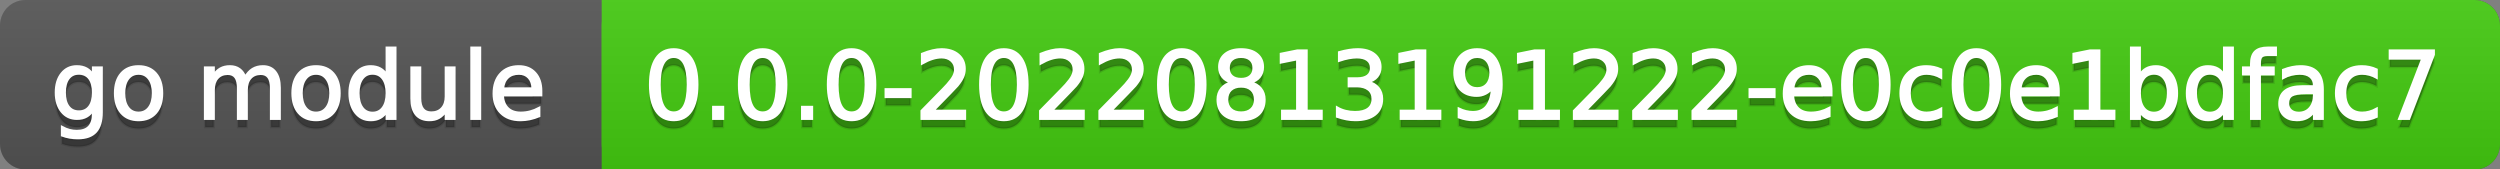
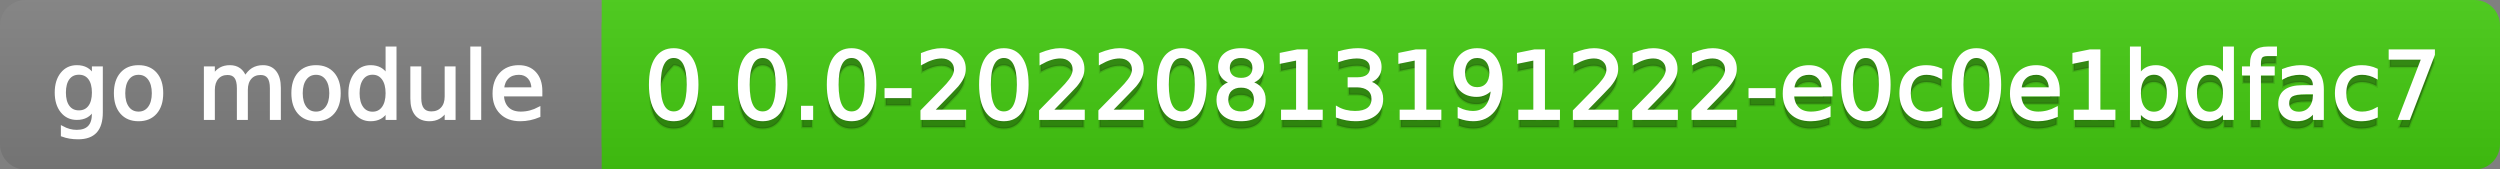
<svg xmlns="http://www.w3.org/2000/svg" width="295" height="20">
  <rect width="100%" height="100%" fill="#808080" stroke="none" />
  <defs>
    <linearGradient id="a" x1="0" y1="0" x2="0" y2="1" gradientUnits="userSpaceOnUse" gradientTransform="matrix(295 0 0 20 -0 0)">
      <stop offset="0" stop-color="#bbbbbb" stop-opacity="0.1" />
      <stop offset="1" stop-color="#000000" stop-opacity="0.1" />
    </linearGradient>
  </defs>
-   <path fill="#555555" stroke="none" d="M 3 0 L 292 0 C 293.657 0 295 1.343 295 3 L 295 17 C 295 18.657 293.657 20 292 20 L 3 20 C 1.343 20 0 18.657 0 17 L 0 3 C -0 1.343 1.343 0 3 0 Z" />
  <path fill="#44cc11" stroke="none" d="M 74 0 L 292 0 C 293.657 0 295 1.343 295 3 L 295 17 C 295 18.657 293.657 20 292 20 L 74 20 C 72.343 20 71 18.657 71 17 L 71 3 C 71 1.343 72.343 0 74 0 Z" />
  <path fill="#44cc11" stroke="none" d="M 71 0 L 84 0 L 84 20 L 71 20 Z" />
  <path fill="url(#a)" stroke="none" d="M 3 0 L 292 0 C 293.657 0 295 1.343 295 3 L 295 17 C 295 18.657 293.657 20 292 20 L 3 20 C 1.343 20 0 18.657 0 17 L 0 3 C -0 1.343 1.343 0 3 0 Z" />
  <g>
    <g id="tBack">
-       <path fill="#010101" fill-opacity="0.3" stroke="#010101" stroke-opacity="0.098" stroke-width="0.3" d="M 10.995 11.922 Q 10.995 10.848 10.552 10.257 Q 10.109 9.667 9.309 9.667 Q 8.514 9.667 8.071 10.257 Q 7.627 10.848 7.627 11.922 Q 7.627 12.991 8.071 13.582 Q 8.514 14.173 9.309 14.173 Q 10.109 14.173 10.552 13.582 Q 10.995 12.991 10.995 11.922 Z M 11.983 14.253 Q 11.983 15.79 11.301 16.539 Q 10.619 17.288 9.212 17.288 Q 8.691 17.288 8.229 17.21 Q 7.767 17.132 7.332 16.971 L 7.332 16.01 Q 7.767 16.246 8.191 16.359 Q 8.616 16.472 9.056 16.472 Q 10.028 16.472 10.512 15.964 Q 10.995 15.457 10.995 14.431 L 10.995 13.942 Q 10.689 14.474 10.211 14.737 Q 9.733 15 9.067 15 Q 7.96 15 7.284 14.157 Q 6.607 13.313 6.607 11.922 Q 6.607 10.526 7.284 9.683 Q 7.96 8.839 9.067 8.839 Q 9.733 8.839 10.211 9.103 Q 10.689 9.366 10.995 9.897 L 10.995 8.984 L 11.983 8.984 L 11.983 14.253 Z M 16.35 9.677 Q 15.555 9.677 15.093 10.298 Q 14.631 10.918 14.631 11.998 Q 14.631 13.077 15.091 13.698 Q 15.55 14.318 16.35 14.318 Q 17.14 14.318 17.602 13.695 Q 18.063 13.072 18.063 11.998 Q 18.063 10.929 17.602 10.303 Q 17.14 9.677 16.35 9.677 Z M 16.35 8.839 Q 17.639 8.839 18.375 9.677 Q 19.111 10.515 19.111 11.998 Q 19.111 13.475 18.375 14.315 Q 17.639 15.156 16.35 15.156 Q 15.056 15.156 14.323 14.315 Q 13.589 13.475 13.589 11.998 Q 13.589 10.515 14.323 9.677 Q 15.056 8.839 16.35 8.839 Z M 28.929 10.139 Q 29.3 9.473 29.815 9.156 Q 30.331 8.839 31.029 8.839 Q 31.969 8.839 32.479 9.497 Q 32.99 10.155 32.99 11.369 L 32.99 15 L 31.996 15 L 31.996 11.401 Q 31.996 10.537 31.69 10.118 Q 31.384 9.699 30.755 9.699 Q 29.987 9.699 29.542 10.209 Q 29.096 10.719 29.096 11.6 L 29.096 15 L 28.102 15 L 28.102 11.401 Q 28.102 10.531 27.796 10.115 Q 27.49 9.699 26.851 9.699 Q 26.093 9.699 25.647 10.212 Q 25.202 10.725 25.202 11.6 L 25.202 15 L 24.208 15 L 24.208 8.984 L 25.202 8.984 L 25.202 9.919 Q 25.54 9.366 26.013 9.103 Q 26.485 8.839 27.135 8.839 Q 27.791 8.839 28.25 9.172 Q 28.709 9.505 28.929 10.139 Z M 37.292 9.677 Q 36.497 9.677 36.035 10.298 Q 35.573 10.918 35.573 11.998 Q 35.573 13.077 36.032 13.698 Q 36.492 14.318 37.292 14.318 Q 38.082 14.318 38.543 13.695 Q 39.005 13.072 39.005 11.998 Q 39.005 10.929 38.543 10.303 Q 38.082 9.677 37.292 9.677 Z M 37.292 8.839 Q 38.581 8.839 39.317 9.677 Q 40.053 10.515 40.053 11.998 Q 40.053 13.475 39.317 14.315 Q 38.581 15.156 37.292 15.156 Q 35.998 15.156 35.264 14.315 Q 34.531 13.475 34.531 11.998 Q 34.531 10.515 35.264 9.677 Q 35.998 8.839 37.292 8.839 Z M 45.649 9.897 L 45.649 6.643 L 46.638 6.643 L 46.638 15 L 45.649 15 L 45.649 14.098 Q 45.338 14.635 44.863 14.895 Q 44.387 15.156 43.721 15.156 Q 42.631 15.156 41.946 14.286 Q 41.261 13.416 41.261 11.998 Q 41.261 10.58 41.946 9.709 Q 42.631 8.839 43.721 8.839 Q 44.387 8.839 44.863 9.1 Q 45.338 9.36 45.649 9.897 Z M 42.282 11.998 Q 42.282 13.088 42.73 13.708 Q 43.179 14.329 43.963 14.329 Q 44.747 14.329 45.198 13.708 Q 45.649 13.088 45.649 11.998 Q 45.649 10.907 45.198 10.287 Q 44.747 9.667 43.963 9.667 Q 43.179 9.667 42.73 10.287 Q 42.282 10.907 42.282 11.998 Z M 48.571 12.626 L 48.571 8.984 L 49.56 8.984 L 49.56 12.588 Q 49.56 13.442 49.893 13.869 Q 50.226 14.296 50.892 14.296 Q 51.692 14.296 52.156 13.786 Q 52.621 13.276 52.621 12.395 L 52.621 8.984 L 53.609 8.984 L 53.609 15 L 52.621 15 L 52.621 14.076 Q 52.261 14.624 51.786 14.89 Q 51.311 15.156 50.682 15.156 Q 49.646 15.156 49.108 14.511 Q 48.571 13.867 48.571 12.626 Z M 51.058 8.839 L 51.058 8.839 Z M 55.645 6.643 L 56.633 6.643 L 56.633 15 L 55.645 15 L 55.645 6.643 Z M 63.847 11.745 L 63.847 12.229 L 59.303 12.229 Q 59.367 13.249 59.918 13.783 Q 60.468 14.318 61.451 14.318 Q 62.021 14.318 62.555 14.178 Q 63.089 14.039 63.616 13.759 L 63.616 14.694 Q 63.084 14.919 62.525 15.038 Q 61.967 15.156 61.392 15.156 Q 59.953 15.156 59.112 14.318 Q 58.271 13.48 58.271 12.051 Q 58.271 10.574 59.069 9.707 Q 59.867 8.839 61.22 8.839 Q 62.434 8.839 63.14 9.621 Q 63.847 10.402 63.847 11.745 Z M 62.858 11.455 Q 62.848 10.644 62.405 10.161 Q 61.961 9.677 61.231 9.677 Q 60.404 9.677 59.907 10.145 Q 59.41 10.612 59.335 11.46 L 62.858 11.455 Z" />
-     </g>
+       </g>
    <g id="tText">
      <path fill="#ffffff" stroke="#ffffff" stroke-width="0.3" d="M 10.995 10.922 Q 10.995 9.848 10.552 9.257 Q 10.109 8.667 9.309 8.667 Q 8.514 8.667 8.071 9.257 Q 7.627 9.848 7.627 10.922 Q 7.627 11.991 8.071 12.582 Q 8.514 13.173 9.309 13.173 Q 10.109 13.173 10.552 12.582 Q 10.995 11.991 10.995 10.922 Z M 11.983 13.253 Q 11.983 14.79 11.301 15.539 Q 10.619 16.288 9.212 16.288 Q 8.691 16.288 8.229 16.21 Q 7.767 16.132 7.332 15.971 L 7.332 15.01 Q 7.767 15.246 8.191 15.359 Q 8.616 15.472 9.056 15.472 Q 10.028 15.472 10.512 14.964 Q 10.995 14.457 10.995 13.431 L 10.995 12.942 Q 10.689 13.474 10.211 13.737 Q 9.733 14 9.067 14 Q 7.96 14 7.284 13.157 Q 6.607 12.313 6.607 10.922 Q 6.607 9.526 7.284 8.683 Q 7.96 7.839 9.067 7.839 Q 9.733 7.839 10.211 8.103 Q 10.689 8.366 10.995 8.897 L 10.995 7.984 L 11.983 7.984 L 11.983 13.253 Z M 16.35 8.677 Q 15.555 8.677 15.093 9.298 Q 14.631 9.918 14.631 10.998 Q 14.631 12.077 15.091 12.698 Q 15.55 13.318 16.35 13.318 Q 17.14 13.318 17.602 12.695 Q 18.063 12.072 18.063 10.998 Q 18.063 9.929 17.602 9.303 Q 17.14 8.677 16.35 8.677 Z M 16.35 7.839 Q 17.639 7.839 18.375 8.677 Q 19.111 9.515 19.111 10.998 Q 19.111 12.475 18.375 13.315 Q 17.639 14.156 16.35 14.156 Q 15.056 14.156 14.323 13.315 Q 13.589 12.475 13.589 10.998 Q 13.589 9.515 14.323 8.677 Q 15.056 7.839 16.35 7.839 Z M 28.929 9.139 Q 29.3 8.473 29.815 8.156 Q 30.331 7.839 31.029 7.839 Q 31.969 7.839 32.479 8.497 Q 32.99 9.155 32.99 10.369 L 32.99 14 L 31.996 14 L 31.996 10.401 Q 31.996 9.537 31.69 9.118 Q 31.384 8.699 30.755 8.699 Q 29.987 8.699 29.542 9.209 Q 29.096 9.719 29.096 10.6 L 29.096 14 L 28.102 14 L 28.102 10.401 Q 28.102 9.531 27.796 9.115 Q 27.49 8.699 26.851 8.699 Q 26.093 8.699 25.647 9.212 Q 25.202 9.725 25.202 10.6 L 25.202 14 L 24.208 14 L 24.208 7.984 L 25.202 7.984 L 25.202 8.919 Q 25.54 8.366 26.013 8.103 Q 26.485 7.839 27.135 7.839 Q 27.791 7.839 28.25 8.172 Q 28.709 8.505 28.929 9.139 Z M 37.292 8.677 Q 36.497 8.677 36.035 9.298 Q 35.573 9.918 35.573 10.998 Q 35.573 12.077 36.032 12.698 Q 36.492 13.318 37.292 13.318 Q 38.082 13.318 38.543 12.695 Q 39.005 12.072 39.005 10.998 Q 39.005 9.929 38.543 9.303 Q 38.082 8.677 37.292 8.677 Z M 37.292 7.839 Q 38.581 7.839 39.317 8.677 Q 40.053 9.515 40.053 10.998 Q 40.053 12.475 39.317 13.315 Q 38.581 14.156 37.292 14.156 Q 35.998 14.156 35.264 13.315 Q 34.531 12.475 34.531 10.998 Q 34.531 9.515 35.264 8.677 Q 35.998 7.839 37.292 7.839 Z M 45.649 8.897 L 45.649 5.643 L 46.638 5.643 L 46.638 14 L 45.649 14 L 45.649 13.098 Q 45.338 13.635 44.863 13.895 Q 44.387 14.156 43.721 14.156 Q 42.631 14.156 41.946 13.286 Q 41.261 12.416 41.261 10.998 Q 41.261 9.58 41.946 8.709 Q 42.631 7.839 43.721 7.839 Q 44.387 7.839 44.863 8.1 Q 45.338 8.36 45.649 8.897 Z M 42.282 10.998 Q 42.282 12.088 42.73 12.708 Q 43.179 13.329 43.963 13.329 Q 44.747 13.329 45.198 12.708 Q 45.649 12.088 45.649 10.998 Q 45.649 9.907 45.198 9.287 Q 44.747 8.667 43.963 8.667 Q 43.179 8.667 42.73 9.287 Q 42.282 9.907 42.282 10.998 Z M 48.571 11.626 L 48.571 7.984 L 49.56 7.984 L 49.56 11.588 Q 49.56 12.442 49.893 12.869 Q 50.226 13.296 50.892 13.296 Q 51.692 13.296 52.156 12.786 Q 52.621 12.276 52.621 11.395 L 52.621 7.984 L 53.609 7.984 L 53.609 14 L 52.621 14 L 52.621 13.076 Q 52.261 13.624 51.786 13.89 Q 51.311 14.156 50.682 14.156 Q 49.646 14.156 49.108 13.511 Q 48.571 12.867 48.571 11.626 Z M 51.058 7.839 L 51.058 7.839 Z M 55.645 5.643 L 56.633 5.643 L 56.633 14 L 55.645 14 L 55.645 5.643 Z M 63.847 10.745 L 63.847 11.229 L 59.303 11.229 Q 59.367 12.249 59.918 12.783 Q 60.468 13.318 61.451 13.318 Q 62.021 13.318 62.555 13.178 Q 63.089 13.039 63.616 12.759 L 63.616 13.694 Q 63.084 13.919 62.525 14.038 Q 61.967 14.156 61.392 14.156 Q 59.953 14.156 59.112 13.318 Q 58.271 12.48 58.271 11.051 Q 58.271 9.574 59.069 8.707 Q 59.867 7.839 61.22 7.839 Q 62.434 7.839 63.14 8.621 Q 63.847 9.402 63.847 10.745 Z M 62.858 10.455 Q 62.848 9.644 62.405 9.161 Q 61.961 8.677 61.231 8.677 Q 60.404 8.677 59.907 9.145 Q 59.41 9.612 59.335 10.46 L 62.858 10.455 Z" />
    </g>
  </g>
  <g>
    <g id="vBack">
-       <path fill="#010101" fill-opacity="0.3" stroke="#010101" stroke-opacity="0.098" stroke-width="0.3" d="M 79.497 7.695 Q 78.659 7.695 78.237 8.52 Q 77.815 9.344 77.815 10.999 Q 77.815 12.647 78.237 13.472 Q 78.659 14.296 79.497 14.296 Q 80.34 14.296 80.761 13.472 Q 81.183 12.647 81.183 10.999 Q 81.183 9.344 80.761 8.52 Q 80.34 7.695 79.497 7.695 Z M 79.497 6.836 Q 80.845 6.836 81.556 7.902 Q 82.268 8.968 82.268 10.999 Q 82.268 13.023 81.556 14.09 Q 80.845 15.156 79.497 15.156 Q 78.148 15.156 77.437 14.09 Q 76.725 13.023 76.725 10.999 Q 76.725 8.968 77.437 7.902 Q 78.148 6.836 79.497 6.836 Z M 84.175 13.636 L 85.308 13.636 L 85.308 15 L 84.175 15 L 84.175 13.636 Z M 89.992 7.695 Q 89.154 7.695 88.732 8.52 Q 88.311 9.344 88.311 10.999 Q 88.311 12.647 88.732 13.472 Q 89.154 14.296 89.992 14.296 Q 90.835 14.296 91.257 13.472 Q 91.678 12.647 91.678 10.999 Q 91.678 9.344 91.257 8.52 Q 90.835 7.695 89.992 7.695 Z M 89.992 6.836 Q 91.34 6.836 92.052 7.902 Q 92.763 8.968 92.763 10.999 Q 92.763 13.023 92.052 14.09 Q 91.34 15.156 89.992 15.156 Q 88.644 15.156 87.932 14.09 Q 87.22 13.023 87.22 10.999 Q 87.22 8.968 87.932 7.902 Q 88.644 6.836 89.992 6.836 Z M 94.67 13.636 L 95.803 13.636 L 95.803 15 L 94.67 15 L 94.67 13.636 Z M 100.487 7.695 Q 99.649 7.695 99.227 8.52 Q 98.806 9.344 98.806 10.999 Q 98.806 12.647 99.227 13.472 Q 99.649 14.296 100.487 14.296 Q 101.33 14.296 101.752 13.472 Q 102.173 12.647 102.173 10.999 Q 102.173 9.344 101.752 8.52 Q 101.33 7.695 100.487 7.695 Z M 100.487 6.836 Q 101.835 6.836 102.547 7.902 Q 103.258 8.968 103.258 10.999 Q 103.258 13.023 102.547 14.09 Q 101.835 15.156 100.487 15.156 Q 99.139 15.156 98.427 14.09 Q 97.715 13.023 97.715 10.999 Q 97.715 8.968 98.427 7.902 Q 99.139 6.836 100.487 6.836 Z M 104.526 11.546 L 107.421 11.546 L 107.421 12.427 L 104.526 12.427 L 104.526 11.546 Z M 110.069 14.087 L 113.855 14.087 L 113.855 15 L 108.764 15 L 108.764 14.087 Q 109.381 13.448 110.448 12.371 Q 111.514 11.294 111.788 10.982 Q 112.309 10.397 112.515 9.991 Q 112.722 9.586 112.722 9.194 Q 112.722 8.555 112.274 8.152 Q 111.825 7.749 111.105 7.749 Q 110.595 7.749 110.029 7.926 Q 109.462 8.104 108.817 8.463 L 108.817 7.368 Q 109.473 7.104 110.042 6.97 Q 110.611 6.836 111.084 6.836 Q 112.33 6.836 113.071 7.459 Q 113.812 8.082 113.812 9.124 Q 113.812 9.618 113.627 10.061 Q 113.442 10.504 112.953 11.106 Q 112.819 11.262 112.099 12.006 Q 111.379 12.75 110.069 14.087 Z M 118.453 7.695 Q 117.615 7.695 117.194 8.52 Q 116.772 9.344 116.772 10.999 Q 116.772 12.647 117.194 13.472 Q 117.615 14.296 118.453 14.296 Q 119.296 14.296 119.718 13.472 Q 120.14 12.647 120.14 10.999 Q 120.14 9.344 119.718 8.52 Q 119.296 7.695 118.453 7.695 Z M 118.453 6.836 Q 119.801 6.836 120.513 7.902 Q 121.225 8.968 121.225 10.999 Q 121.225 13.023 120.513 14.09 Q 119.801 15.156 118.453 15.156 Q 117.105 15.156 116.393 14.09 Q 115.682 13.023 115.682 10.999 Q 115.682 8.968 116.393 7.902 Q 117.105 6.836 118.453 6.836 Z M 124.066 14.087 L 127.853 14.087 L 127.853 15 L 122.761 15 L 122.761 14.087 Q 123.378 13.448 124.445 12.371 Q 125.511 11.294 125.785 10.982 Q 126.306 10.397 126.512 9.991 Q 126.719 9.586 126.719 9.194 Q 126.719 8.555 126.271 8.152 Q 125.822 7.749 125.103 7.749 Q 124.592 7.749 124.026 7.926 Q 123.459 8.104 122.814 8.463 L 122.814 7.368 Q 123.47 7.104 124.039 6.97 Q 124.608 6.836 125.081 6.836 Q 126.327 6.836 127.068 7.459 Q 127.81 8.082 127.81 9.124 Q 127.81 9.618 127.624 10.061 Q 127.439 10.504 126.95 11.106 Q 126.816 11.262 126.096 12.006 Q 125.376 12.75 124.066 14.087 Z M 131.064 14.087 L 134.851 14.087 L 134.851 15 L 129.759 15 L 129.759 14.087 Q 130.377 13.448 131.443 12.371 Q 132.509 11.294 132.783 10.982 Q 133.304 10.397 133.511 9.991 Q 133.718 9.586 133.718 9.194 Q 133.718 8.555 133.269 8.152 Q 132.821 7.749 132.101 7.749 Q 131.591 7.749 131.024 7.926 Q 130.458 8.104 129.813 8.463 L 129.813 7.368 Q 130.468 7.104 131.038 6.97 Q 131.607 6.836 132.08 6.836 Q 133.326 6.836 134.067 7.459 Q 134.808 8.082 134.808 9.124 Q 134.808 9.618 134.623 10.061 Q 134.438 10.504 133.949 11.106 Q 133.814 11.262 133.095 12.006 Q 132.375 12.75 131.064 14.087 Z M 139.449 7.695 Q 138.611 7.695 138.189 8.52 Q 137.768 9.344 137.768 10.999 Q 137.768 12.647 138.189 13.472 Q 138.611 14.296 139.449 14.296 Q 140.292 14.296 140.714 13.472 Q 141.135 12.647 141.135 10.999 Q 141.135 9.344 140.714 8.52 Q 140.292 7.695 139.449 7.695 Z M 139.449 6.836 Q 140.797 6.836 141.509 7.902 Q 142.22 8.968 142.22 10.999 Q 142.22 13.023 141.509 14.09 Q 140.797 15.156 139.449 15.156 Q 138.101 15.156 137.389 14.09 Q 136.677 13.023 136.677 10.999 Q 136.677 8.968 137.389 7.902 Q 138.101 6.836 139.449 6.836 Z M 146.447 11.192 Q 145.674 11.192 145.231 11.605 Q 144.788 12.019 144.788 12.744 Q 144.788 13.469 145.231 13.883 Q 145.674 14.296 146.447 14.296 Q 147.221 14.296 147.667 13.88 Q 148.112 13.464 148.112 12.744 Q 148.112 12.019 147.669 11.605 Q 147.226 11.192 146.447 11.192 Z M 145.362 10.73 Q 144.664 10.558 144.275 10.08 Q 143.885 9.602 143.885 8.915 Q 143.885 7.953 144.57 7.395 Q 145.255 6.836 146.447 6.836 Q 147.645 6.836 148.327 7.395 Q 149.009 7.953 149.009 8.915 Q 149.009 9.602 148.62 10.08 Q 148.23 10.558 147.538 10.73 Q 148.322 10.913 148.76 11.444 Q 149.197 11.976 149.197 12.744 Q 149.197 13.91 148.486 14.533 Q 147.774 15.156 146.447 15.156 Q 145.121 15.156 144.409 14.533 Q 143.697 13.91 143.697 12.744 Q 143.697 11.976 144.138 11.444 Q 144.578 10.913 145.362 10.73 Z M 144.965 9.017 Q 144.965 9.64 145.354 9.989 Q 145.744 10.338 146.447 10.338 Q 147.146 10.338 147.54 9.989 Q 147.935 9.64 147.935 9.017 Q 147.935 8.394 147.54 8.044 Q 147.146 7.695 146.447 7.695 Q 145.744 7.695 145.354 8.044 Q 144.965 8.394 144.965 9.017 Z M 151.313 14.087 L 153.086 14.087 L 153.086 7.969 L 151.158 8.356 L 151.158 7.368 L 153.075 6.981 L 154.16 6.981 L 154.16 14.087 L 155.933 14.087 L 155.933 15 L 151.313 15 L 151.313 14.087 Z M 161.411 10.676 Q 162.19 10.843 162.628 11.369 Q 163.065 11.896 163.065 12.669 Q 163.065 13.856 162.249 14.506 Q 161.433 15.156 159.929 15.156 Q 159.424 15.156 158.889 15.056 Q 158.355 14.957 157.786 14.758 L 157.786 13.711 Q 158.237 13.974 158.774 14.108 Q 159.311 14.243 159.896 14.243 Q 160.917 14.243 161.451 13.84 Q 161.986 13.437 161.986 12.669 Q 161.986 11.96 161.489 11.56 Q 160.992 11.16 160.106 11.16 L 159.171 11.16 L 159.171 10.268 L 160.149 10.268 Q 160.949 10.268 161.374 9.948 Q 161.798 9.629 161.798 9.027 Q 161.798 8.41 161.36 8.079 Q 160.922 7.749 160.106 7.749 Q 159.66 7.749 159.15 7.846 Q 158.64 7.942 158.027 8.146 L 158.027 7.18 Q 158.645 7.008 159.185 6.922 Q 159.725 6.836 160.203 6.836 Q 161.438 6.836 162.158 7.397 Q 162.877 7.958 162.877 8.915 Q 162.877 9.581 162.496 10.04 Q 162.115 10.499 161.411 10.676 Z M 165.311 14.087 L 167.083 14.087 L 167.083 7.969 L 165.155 8.356 L 165.155 7.368 L 167.072 6.981 L 168.157 6.981 L 168.157 14.087 L 169.93 14.087 L 169.93 15 L 165.311 15 L 165.311 14.087 Z M 172.153 14.833 L 172.153 13.845 Q 172.562 14.039 172.98 14.141 Q 173.399 14.243 173.802 14.243 Q 174.876 14.243 175.443 13.52 Q 176.01 12.798 176.09 11.326 Q 175.779 11.788 175.301 12.035 Q 174.823 12.282 174.243 12.282 Q 173.04 12.282 172.339 11.554 Q 171.638 10.827 171.638 9.564 Q 171.638 8.329 172.368 7.583 Q 173.099 6.836 174.313 6.836 Q 175.704 6.836 176.437 7.902 Q 177.17 8.968 177.17 10.999 Q 177.17 12.895 176.27 14.025 Q 175.371 15.156 173.851 15.156 Q 173.442 15.156 173.023 15.075 Q 172.604 14.995 172.153 14.833 Z M 174.313 11.434 Q 175.043 11.434 175.47 10.934 Q 175.897 10.435 175.897 9.564 Q 175.897 8.7 175.47 8.198 Q 175.043 7.695 174.313 7.695 Q 173.582 7.695 173.155 8.198 Q 172.728 8.7 172.728 9.564 Q 172.728 10.435 173.155 10.934 Q 173.582 11.434 174.313 11.434 Z M 179.308 14.087 L 181.08 14.087 L 181.08 7.969 L 179.152 8.356 L 179.152 7.368 L 181.069 6.981 L 182.154 6.981 L 182.154 14.087 L 183.927 14.087 L 183.927 15 L 179.308 15 L 179.308 14.087 Z M 187.053 14.087 L 190.839 14.087 L 190.839 15 L 185.748 15 L 185.748 14.087 Q 186.365 13.448 187.431 12.371 Q 188.498 11.294 188.771 10.982 Q 189.292 10.397 189.499 9.991 Q 189.706 9.586 189.706 9.194 Q 189.706 8.555 189.258 8.152 Q 188.809 7.749 188.089 7.749 Q 187.579 7.749 187.012 7.926 Q 186.446 8.104 185.801 8.463 L 185.801 7.368 Q 186.457 7.104 187.026 6.97 Q 187.595 6.836 188.068 6.836 Q 189.314 6.836 190.055 7.459 Q 190.796 8.082 190.796 9.124 Q 190.796 9.618 190.611 10.061 Q 190.426 10.504 189.937 11.106 Q 189.803 11.262 189.083 12.006 Q 188.363 12.75 187.053 14.087 Z M 194.051 14.087 L 197.838 14.087 L 197.838 15 L 192.746 15 L 192.746 14.087 Q 193.364 13.448 194.43 12.371 Q 195.496 11.294 195.77 10.982 Q 196.291 10.397 196.498 9.991 Q 196.705 9.586 196.705 9.194 Q 196.705 8.555 196.256 8.152 Q 195.808 7.749 195.088 7.749 Q 194.578 7.749 194.011 7.926 Q 193.444 8.104 192.8 8.463 L 192.8 7.368 Q 193.455 7.104 194.024 6.97 Q 194.594 6.836 195.066 6.836 Q 196.312 6.836 197.054 7.459 Q 197.795 8.082 197.795 9.124 Q 197.795 9.618 197.61 10.061 Q 197.424 10.504 196.936 11.106 Q 196.801 11.262 196.082 12.006 Q 195.362 12.75 194.051 14.087 Z M 201.05 14.087 L 204.836 14.087 L 204.836 15 L 199.745 15 L 199.745 14.087 Q 200.362 13.448 201.428 12.371 Q 202.495 11.294 202.769 10.982 Q 203.29 10.397 203.496 9.991 Q 203.703 9.586 203.703 9.194 Q 203.703 8.555 203.255 8.152 Q 202.806 7.749 202.086 7.749 Q 201.576 7.749 201.01 7.926 Q 200.443 8.104 199.798 8.463 L 199.798 7.368 Q 200.454 7.104 201.023 6.97 Q 201.592 6.836 202.065 6.836 Q 203.311 6.836 204.052 7.459 Q 204.793 8.082 204.793 9.124 Q 204.793 9.618 204.608 10.061 Q 204.423 10.504 203.934 11.106 Q 203.8 11.262 203.08 12.006 Q 202.36 12.75 201.05 14.087 Z M 206.475 11.546 L 209.37 11.546 L 209.37 12.427 L 206.475 12.427 L 206.475 11.546 Z M 216.089 11.745 L 216.089 12.229 L 211.545 12.229 Q 211.609 13.249 212.16 13.783 Q 212.71 14.318 213.693 14.318 Q 214.263 14.318 214.797 14.178 Q 215.332 14.039 215.858 13.759 L 215.858 14.694 Q 215.326 14.919 214.768 15.038 Q 214.209 15.156 213.634 15.156 Q 212.195 15.156 211.354 14.318 Q 210.514 13.48 210.514 12.051 Q 210.514 10.574 211.311 9.707 Q 212.109 8.839 213.462 8.839 Q 214.676 8.839 215.383 9.621 Q 216.089 10.402 216.089 11.745 Z M 215.101 11.455 Q 215.09 10.644 214.647 10.161 Q 214.204 9.677 213.473 9.677 Q 212.646 9.677 212.149 10.145 Q 211.652 10.612 211.577 11.46 L 215.101 11.455 Z M 220.171 7.695 Q 219.333 7.695 218.911 8.52 Q 218.49 9.344 218.49 10.999 Q 218.49 12.647 218.911 13.472 Q 219.333 14.296 220.171 14.296 Q 221.014 14.296 221.436 13.472 Q 221.857 12.647 221.857 10.999 Q 221.857 9.344 221.436 8.52 Q 221.014 7.695 220.171 7.695 Z M 220.171 6.836 Q 221.519 6.836 222.231 7.902 Q 222.942 8.968 222.942 10.999 Q 222.942 13.023 222.231 14.09 Q 221.519 15.156 220.171 15.156 Q 218.823 15.156 218.111 14.09 Q 217.399 13.023 217.399 10.999 Q 217.399 8.968 218.111 7.902 Q 218.823 6.836 220.171 6.836 Z M 229.039 9.215 L 229.039 10.139 Q 228.62 9.908 228.198 9.793 Q 227.776 9.677 227.347 9.677 Q 226.385 9.677 225.854 10.287 Q 225.322 10.896 225.322 11.998 Q 225.322 13.099 225.854 13.708 Q 226.385 14.318 227.347 14.318 Q 227.776 14.318 228.198 14.202 Q 228.62 14.087 229.039 13.856 L 229.039 14.769 Q 228.625 14.962 228.182 15.059 Q 227.739 15.156 227.239 15.156 Q 225.88 15.156 225.08 14.302 Q 224.28 13.448 224.28 11.998 Q 224.28 10.526 225.088 9.683 Q 225.896 8.839 227.304 8.839 Q 227.76 8.839 228.195 8.933 Q 228.63 9.027 229.039 9.215 Z M 233.217 7.695 Q 232.379 7.695 231.958 8.52 Q 231.536 9.344 231.536 10.999 Q 231.536 12.647 231.958 13.472 Q 232.379 14.296 233.217 14.296 Q 234.061 14.296 234.482 13.472 Q 234.904 12.647 234.904 10.999 Q 234.904 9.344 234.482 8.52 Q 234.061 7.695 233.217 7.695 Z M 233.217 6.836 Q 234.565 6.836 235.277 7.902 Q 235.989 8.968 235.989 10.999 Q 235.989 13.023 235.277 14.09 Q 234.565 15.156 233.217 15.156 Q 231.869 15.156 231.157 14.09 Q 230.446 13.023 230.446 10.999 Q 230.446 8.968 231.157 7.902 Q 231.869 6.836 233.217 6.836 Z M 242.901 11.745 L 242.901 12.229 L 238.357 12.229 Q 238.422 13.249 238.972 13.783 Q 239.523 14.318 240.506 14.318 Q 241.075 14.318 241.61 14.178 Q 242.144 14.039 242.67 13.759 L 242.67 14.694 Q 242.139 14.919 241.58 15.038 Q 241.021 15.156 240.447 15.156 Q 239.007 15.156 238.167 14.318 Q 237.326 13.48 237.326 12.051 Q 237.326 10.574 238.124 9.707 Q 238.921 8.839 240.275 8.839 Q 241.489 8.839 242.195 9.621 Q 242.901 10.402 242.901 11.745 Z M 241.913 11.455 Q 241.902 10.644 241.459 10.161 Q 241.016 9.677 240.286 9.677 Q 239.458 9.677 238.962 10.145 Q 238.465 10.612 238.39 11.46 L 241.913 11.455 Z M 244.851 14.087 L 246.624 14.087 L 246.624 7.969 L 244.695 8.356 L 244.695 7.368 L 246.613 6.981 L 247.698 6.981 L 247.698 14.087 L 249.47 14.087 L 249.47 15 L 244.851 15 L 244.851 14.087 Z M 255.84 11.998 Q 255.84 10.907 255.392 10.287 Q 254.943 9.667 254.159 9.667 Q 253.375 9.667 252.927 10.287 Q 252.478 10.907 252.478 11.998 Q 252.478 13.088 252.927 13.708 Q 253.375 14.329 254.159 14.329 Q 254.943 14.329 255.392 13.708 Q 255.84 13.088 255.84 11.998 Z M 252.478 9.897 Q 252.79 9.36 253.265 9.1 Q 253.74 8.839 254.401 8.839 Q 255.497 8.839 256.181 9.709 Q 256.866 10.58 256.866 11.998 Q 256.866 13.416 256.181 14.286 Q 255.497 15.156 254.401 15.156 Q 253.74 15.156 253.265 14.895 Q 252.79 14.635 252.478 14.098 L 252.478 15 L 251.484 15 L 251.484 6.643 L 252.478 6.643 L 252.478 9.897 Z M 262.463 9.897 L 262.463 6.643 L 263.451 6.643 L 263.451 15 L 262.463 15 L 262.463 14.098 Q 262.151 14.635 261.676 14.895 Q 261.201 15.156 260.535 15.156 Q 259.444 15.156 258.76 14.286 Q 258.075 13.416 258.075 11.998 Q 258.075 10.58 258.76 9.709 Q 259.444 8.839 260.535 8.839 Q 261.201 8.839 261.676 9.1 Q 262.151 9.36 262.463 9.897 Z M 259.095 11.998 Q 259.095 13.088 259.544 13.708 Q 259.992 14.329 260.776 14.329 Q 261.561 14.329 262.012 13.708 Q 262.463 13.088 262.463 11.998 Q 262.463 10.907 262.012 10.287 Q 261.561 9.667 260.776 9.667 Q 259.992 9.667 259.544 10.287 Q 259.095 10.907 259.095 11.998 Z M 268.532 6.643 L 268.532 7.464 L 267.587 7.464 Q 267.055 7.464 266.848 7.679 Q 266.642 7.894 266.642 8.453 L 266.642 8.984 L 268.269 8.984 L 268.269 9.752 L 266.642 9.752 L 266.642 15 L 265.648 15 L 265.648 9.752 L 264.703 9.752 L 264.703 8.984 L 265.648 8.984 L 265.648 8.565 Q 265.648 7.561 266.115 7.102 Q 266.583 6.643 267.598 6.643 L 268.532 6.643 Z M 272.093 11.976 Q 270.896 11.976 270.434 12.25 Q 269.972 12.524 269.972 13.185 Q 269.972 13.711 270.318 14.02 Q 270.665 14.329 271.261 14.329 Q 272.083 14.329 272.579 13.746 Q 273.076 13.163 273.076 12.196 L 273.076 11.976 L 272.093 11.976 Z M 274.064 11.568 L 274.064 15 L 273.076 15 L 273.076 14.087 Q 272.738 14.635 272.233 14.895 Q 271.728 15.156 270.998 15.156 Q 270.074 15.156 269.529 14.637 Q 268.983 14.119 268.983 13.249 Q 268.983 12.234 269.663 11.718 Q 270.342 11.203 271.69 11.203 L 273.076 11.203 L 273.076 11.106 Q 273.076 10.424 272.628 10.051 Q 272.179 9.677 271.368 9.677 Q 270.853 9.677 270.364 9.801 Q 269.875 9.924 269.424 10.171 L 269.424 9.258 Q 269.966 9.049 270.477 8.944 Q 270.987 8.839 271.47 8.839 Q 272.775 8.839 273.42 9.516 Q 274.064 10.193 274.064 11.568 Z M 280.429 9.215 L 280.429 10.139 Q 280.01 9.908 279.589 9.793 Q 279.167 9.677 278.737 9.677 Q 277.776 9.677 277.244 10.287 Q 276.712 10.896 276.712 11.998 Q 276.712 13.099 277.244 13.708 Q 277.776 14.318 278.737 14.318 Q 279.167 14.318 279.589 14.202 Q 280.01 14.087 280.429 13.856 L 280.429 14.769 Q 280.016 14.962 279.572 15.059 Q 279.129 15.156 278.63 15.156 Q 277.271 15.156 276.471 14.302 Q 275.67 13.448 275.67 11.998 Q 275.67 10.526 276.479 9.683 Q 277.287 8.839 278.694 8.839 Q 279.151 8.839 279.586 8.933 Q 280.021 9.027 280.429 9.215 Z M 282.014 6.981 L 287.17 6.981 L 287.17 7.443 L 284.259 15 L 283.125 15 L 285.865 7.894 L 282.014 7.894 L 282.014 6.981 Z" />
+       <path fill="#010101" fill-opacity="0.3" stroke="#010101" stroke-opacity="0.098" stroke-width="0.3" d="M 79.497 7.695 Q 77.815 9.344 77.815 10.999 Q 77.815 12.647 78.237 13.472 Q 78.659 14.296 79.497 14.296 Q 80.34 14.296 80.761 13.472 Q 81.183 12.647 81.183 10.999 Q 81.183 9.344 80.761 8.52 Q 80.34 7.695 79.497 7.695 Z M 79.497 6.836 Q 80.845 6.836 81.556 7.902 Q 82.268 8.968 82.268 10.999 Q 82.268 13.023 81.556 14.09 Q 80.845 15.156 79.497 15.156 Q 78.148 15.156 77.437 14.09 Q 76.725 13.023 76.725 10.999 Q 76.725 8.968 77.437 7.902 Q 78.148 6.836 79.497 6.836 Z M 84.175 13.636 L 85.308 13.636 L 85.308 15 L 84.175 15 L 84.175 13.636 Z M 89.992 7.695 Q 89.154 7.695 88.732 8.52 Q 88.311 9.344 88.311 10.999 Q 88.311 12.647 88.732 13.472 Q 89.154 14.296 89.992 14.296 Q 90.835 14.296 91.257 13.472 Q 91.678 12.647 91.678 10.999 Q 91.678 9.344 91.257 8.52 Q 90.835 7.695 89.992 7.695 Z M 89.992 6.836 Q 91.34 6.836 92.052 7.902 Q 92.763 8.968 92.763 10.999 Q 92.763 13.023 92.052 14.09 Q 91.34 15.156 89.992 15.156 Q 88.644 15.156 87.932 14.09 Q 87.22 13.023 87.22 10.999 Q 87.22 8.968 87.932 7.902 Q 88.644 6.836 89.992 6.836 Z M 94.67 13.636 L 95.803 13.636 L 95.803 15 L 94.67 15 L 94.67 13.636 Z M 100.487 7.695 Q 99.649 7.695 99.227 8.52 Q 98.806 9.344 98.806 10.999 Q 98.806 12.647 99.227 13.472 Q 99.649 14.296 100.487 14.296 Q 101.33 14.296 101.752 13.472 Q 102.173 12.647 102.173 10.999 Q 102.173 9.344 101.752 8.52 Q 101.33 7.695 100.487 7.695 Z M 100.487 6.836 Q 101.835 6.836 102.547 7.902 Q 103.258 8.968 103.258 10.999 Q 103.258 13.023 102.547 14.09 Q 101.835 15.156 100.487 15.156 Q 99.139 15.156 98.427 14.09 Q 97.715 13.023 97.715 10.999 Q 97.715 8.968 98.427 7.902 Q 99.139 6.836 100.487 6.836 Z M 104.526 11.546 L 107.421 11.546 L 107.421 12.427 L 104.526 12.427 L 104.526 11.546 Z M 110.069 14.087 L 113.855 14.087 L 113.855 15 L 108.764 15 L 108.764 14.087 Q 109.381 13.448 110.448 12.371 Q 111.514 11.294 111.788 10.982 Q 112.309 10.397 112.515 9.991 Q 112.722 9.586 112.722 9.194 Q 112.722 8.555 112.274 8.152 Q 111.825 7.749 111.105 7.749 Q 110.595 7.749 110.029 7.926 Q 109.462 8.104 108.817 8.463 L 108.817 7.368 Q 109.473 7.104 110.042 6.97 Q 110.611 6.836 111.084 6.836 Q 112.33 6.836 113.071 7.459 Q 113.812 8.082 113.812 9.124 Q 113.812 9.618 113.627 10.061 Q 113.442 10.504 112.953 11.106 Q 112.819 11.262 112.099 12.006 Q 111.379 12.75 110.069 14.087 Z M 118.453 7.695 Q 117.615 7.695 117.194 8.52 Q 116.772 9.344 116.772 10.999 Q 116.772 12.647 117.194 13.472 Q 117.615 14.296 118.453 14.296 Q 119.296 14.296 119.718 13.472 Q 120.14 12.647 120.14 10.999 Q 120.14 9.344 119.718 8.52 Q 119.296 7.695 118.453 7.695 Z M 118.453 6.836 Q 119.801 6.836 120.513 7.902 Q 121.225 8.968 121.225 10.999 Q 121.225 13.023 120.513 14.09 Q 119.801 15.156 118.453 15.156 Q 117.105 15.156 116.393 14.09 Q 115.682 13.023 115.682 10.999 Q 115.682 8.968 116.393 7.902 Q 117.105 6.836 118.453 6.836 Z M 124.066 14.087 L 127.853 14.087 L 127.853 15 L 122.761 15 L 122.761 14.087 Q 123.378 13.448 124.445 12.371 Q 125.511 11.294 125.785 10.982 Q 126.306 10.397 126.512 9.991 Q 126.719 9.586 126.719 9.194 Q 126.719 8.555 126.271 8.152 Q 125.822 7.749 125.103 7.749 Q 124.592 7.749 124.026 7.926 Q 123.459 8.104 122.814 8.463 L 122.814 7.368 Q 123.47 7.104 124.039 6.97 Q 124.608 6.836 125.081 6.836 Q 126.327 6.836 127.068 7.459 Q 127.81 8.082 127.81 9.124 Q 127.81 9.618 127.624 10.061 Q 127.439 10.504 126.95 11.106 Q 126.816 11.262 126.096 12.006 Q 125.376 12.75 124.066 14.087 Z M 131.064 14.087 L 134.851 14.087 L 134.851 15 L 129.759 15 L 129.759 14.087 Q 130.377 13.448 131.443 12.371 Q 132.509 11.294 132.783 10.982 Q 133.304 10.397 133.511 9.991 Q 133.718 9.586 133.718 9.194 Q 133.718 8.555 133.269 8.152 Q 132.821 7.749 132.101 7.749 Q 131.591 7.749 131.024 7.926 Q 130.458 8.104 129.813 8.463 L 129.813 7.368 Q 130.468 7.104 131.038 6.97 Q 131.607 6.836 132.08 6.836 Q 133.326 6.836 134.067 7.459 Q 134.808 8.082 134.808 9.124 Q 134.808 9.618 134.623 10.061 Q 134.438 10.504 133.949 11.106 Q 133.814 11.262 133.095 12.006 Q 132.375 12.75 131.064 14.087 Z M 139.449 7.695 Q 138.611 7.695 138.189 8.52 Q 137.768 9.344 137.768 10.999 Q 137.768 12.647 138.189 13.472 Q 138.611 14.296 139.449 14.296 Q 140.292 14.296 140.714 13.472 Q 141.135 12.647 141.135 10.999 Q 141.135 9.344 140.714 8.52 Q 140.292 7.695 139.449 7.695 Z M 139.449 6.836 Q 140.797 6.836 141.509 7.902 Q 142.22 8.968 142.22 10.999 Q 142.22 13.023 141.509 14.09 Q 140.797 15.156 139.449 15.156 Q 138.101 15.156 137.389 14.09 Q 136.677 13.023 136.677 10.999 Q 136.677 8.968 137.389 7.902 Q 138.101 6.836 139.449 6.836 Z M 146.447 11.192 Q 145.674 11.192 145.231 11.605 Q 144.788 12.019 144.788 12.744 Q 144.788 13.469 145.231 13.883 Q 145.674 14.296 146.447 14.296 Q 147.221 14.296 147.667 13.88 Q 148.112 13.464 148.112 12.744 Q 148.112 12.019 147.669 11.605 Q 147.226 11.192 146.447 11.192 Z M 145.362 10.73 Q 144.664 10.558 144.275 10.08 Q 143.885 9.602 143.885 8.915 Q 143.885 7.953 144.57 7.395 Q 145.255 6.836 146.447 6.836 Q 147.645 6.836 148.327 7.395 Q 149.009 7.953 149.009 8.915 Q 149.009 9.602 148.62 10.08 Q 148.23 10.558 147.538 10.73 Q 148.322 10.913 148.76 11.444 Q 149.197 11.976 149.197 12.744 Q 149.197 13.91 148.486 14.533 Q 147.774 15.156 146.447 15.156 Q 145.121 15.156 144.409 14.533 Q 143.697 13.91 143.697 12.744 Q 143.697 11.976 144.138 11.444 Q 144.578 10.913 145.362 10.73 Z M 144.965 9.017 Q 144.965 9.64 145.354 9.989 Q 145.744 10.338 146.447 10.338 Q 147.146 10.338 147.54 9.989 Q 147.935 9.64 147.935 9.017 Q 147.935 8.394 147.54 8.044 Q 147.146 7.695 146.447 7.695 Q 145.744 7.695 145.354 8.044 Q 144.965 8.394 144.965 9.017 Z M 151.313 14.087 L 153.086 14.087 L 153.086 7.969 L 151.158 8.356 L 151.158 7.368 L 153.075 6.981 L 154.16 6.981 L 154.16 14.087 L 155.933 14.087 L 155.933 15 L 151.313 15 L 151.313 14.087 Z M 161.411 10.676 Q 162.19 10.843 162.628 11.369 Q 163.065 11.896 163.065 12.669 Q 163.065 13.856 162.249 14.506 Q 161.433 15.156 159.929 15.156 Q 159.424 15.156 158.889 15.056 Q 158.355 14.957 157.786 14.758 L 157.786 13.711 Q 158.237 13.974 158.774 14.108 Q 159.311 14.243 159.896 14.243 Q 160.917 14.243 161.451 13.84 Q 161.986 13.437 161.986 12.669 Q 161.986 11.96 161.489 11.56 Q 160.992 11.16 160.106 11.16 L 159.171 11.16 L 159.171 10.268 L 160.149 10.268 Q 160.949 10.268 161.374 9.948 Q 161.798 9.629 161.798 9.027 Q 161.798 8.41 161.36 8.079 Q 160.922 7.749 160.106 7.749 Q 159.66 7.749 159.15 7.846 Q 158.64 7.942 158.027 8.146 L 158.027 7.18 Q 158.645 7.008 159.185 6.922 Q 159.725 6.836 160.203 6.836 Q 161.438 6.836 162.158 7.397 Q 162.877 7.958 162.877 8.915 Q 162.877 9.581 162.496 10.04 Q 162.115 10.499 161.411 10.676 Z M 165.311 14.087 L 167.083 14.087 L 167.083 7.969 L 165.155 8.356 L 165.155 7.368 L 167.072 6.981 L 168.157 6.981 L 168.157 14.087 L 169.93 14.087 L 169.93 15 L 165.311 15 L 165.311 14.087 Z M 172.153 14.833 L 172.153 13.845 Q 172.562 14.039 172.98 14.141 Q 173.399 14.243 173.802 14.243 Q 174.876 14.243 175.443 13.52 Q 176.01 12.798 176.09 11.326 Q 175.779 11.788 175.301 12.035 Q 174.823 12.282 174.243 12.282 Q 173.04 12.282 172.339 11.554 Q 171.638 10.827 171.638 9.564 Q 171.638 8.329 172.368 7.583 Q 173.099 6.836 174.313 6.836 Q 175.704 6.836 176.437 7.902 Q 177.17 8.968 177.17 10.999 Q 177.17 12.895 176.27 14.025 Q 175.371 15.156 173.851 15.156 Q 173.442 15.156 173.023 15.075 Q 172.604 14.995 172.153 14.833 Z M 174.313 11.434 Q 175.043 11.434 175.47 10.934 Q 175.897 10.435 175.897 9.564 Q 175.897 8.7 175.47 8.198 Q 175.043 7.695 174.313 7.695 Q 173.582 7.695 173.155 8.198 Q 172.728 8.7 172.728 9.564 Q 172.728 10.435 173.155 10.934 Q 173.582 11.434 174.313 11.434 Z M 179.308 14.087 L 181.08 14.087 L 181.08 7.969 L 179.152 8.356 L 179.152 7.368 L 181.069 6.981 L 182.154 6.981 L 182.154 14.087 L 183.927 14.087 L 183.927 15 L 179.308 15 L 179.308 14.087 Z M 187.053 14.087 L 190.839 14.087 L 190.839 15 L 185.748 15 L 185.748 14.087 Q 186.365 13.448 187.431 12.371 Q 188.498 11.294 188.771 10.982 Q 189.292 10.397 189.499 9.991 Q 189.706 9.586 189.706 9.194 Q 189.706 8.555 189.258 8.152 Q 188.809 7.749 188.089 7.749 Q 187.579 7.749 187.012 7.926 Q 186.446 8.104 185.801 8.463 L 185.801 7.368 Q 186.457 7.104 187.026 6.97 Q 187.595 6.836 188.068 6.836 Q 189.314 6.836 190.055 7.459 Q 190.796 8.082 190.796 9.124 Q 190.796 9.618 190.611 10.061 Q 190.426 10.504 189.937 11.106 Q 189.803 11.262 189.083 12.006 Q 188.363 12.75 187.053 14.087 Z M 194.051 14.087 L 197.838 14.087 L 197.838 15 L 192.746 15 L 192.746 14.087 Q 193.364 13.448 194.43 12.371 Q 195.496 11.294 195.77 10.982 Q 196.291 10.397 196.498 9.991 Q 196.705 9.586 196.705 9.194 Q 196.705 8.555 196.256 8.152 Q 195.808 7.749 195.088 7.749 Q 194.578 7.749 194.011 7.926 Q 193.444 8.104 192.8 8.463 L 192.8 7.368 Q 193.455 7.104 194.024 6.97 Q 194.594 6.836 195.066 6.836 Q 196.312 6.836 197.054 7.459 Q 197.795 8.082 197.795 9.124 Q 197.795 9.618 197.61 10.061 Q 197.424 10.504 196.936 11.106 Q 196.801 11.262 196.082 12.006 Q 195.362 12.75 194.051 14.087 Z M 201.05 14.087 L 204.836 14.087 L 204.836 15 L 199.745 15 L 199.745 14.087 Q 200.362 13.448 201.428 12.371 Q 202.495 11.294 202.769 10.982 Q 203.29 10.397 203.496 9.991 Q 203.703 9.586 203.703 9.194 Q 203.703 8.555 203.255 8.152 Q 202.806 7.749 202.086 7.749 Q 201.576 7.749 201.01 7.926 Q 200.443 8.104 199.798 8.463 L 199.798 7.368 Q 200.454 7.104 201.023 6.97 Q 201.592 6.836 202.065 6.836 Q 203.311 6.836 204.052 7.459 Q 204.793 8.082 204.793 9.124 Q 204.793 9.618 204.608 10.061 Q 204.423 10.504 203.934 11.106 Q 203.8 11.262 203.08 12.006 Q 202.36 12.75 201.05 14.087 Z M 206.475 11.546 L 209.37 11.546 L 209.37 12.427 L 206.475 12.427 L 206.475 11.546 Z M 216.089 11.745 L 216.089 12.229 L 211.545 12.229 Q 211.609 13.249 212.16 13.783 Q 212.71 14.318 213.693 14.318 Q 214.263 14.318 214.797 14.178 Q 215.332 14.039 215.858 13.759 L 215.858 14.694 Q 215.326 14.919 214.768 15.038 Q 214.209 15.156 213.634 15.156 Q 212.195 15.156 211.354 14.318 Q 210.514 13.48 210.514 12.051 Q 210.514 10.574 211.311 9.707 Q 212.109 8.839 213.462 8.839 Q 214.676 8.839 215.383 9.621 Q 216.089 10.402 216.089 11.745 Z M 215.101 11.455 Q 215.09 10.644 214.647 10.161 Q 214.204 9.677 213.473 9.677 Q 212.646 9.677 212.149 10.145 Q 211.652 10.612 211.577 11.46 L 215.101 11.455 Z M 220.171 7.695 Q 219.333 7.695 218.911 8.52 Q 218.49 9.344 218.49 10.999 Q 218.49 12.647 218.911 13.472 Q 219.333 14.296 220.171 14.296 Q 221.014 14.296 221.436 13.472 Q 221.857 12.647 221.857 10.999 Q 221.857 9.344 221.436 8.52 Q 221.014 7.695 220.171 7.695 Z M 220.171 6.836 Q 221.519 6.836 222.231 7.902 Q 222.942 8.968 222.942 10.999 Q 222.942 13.023 222.231 14.09 Q 221.519 15.156 220.171 15.156 Q 218.823 15.156 218.111 14.09 Q 217.399 13.023 217.399 10.999 Q 217.399 8.968 218.111 7.902 Q 218.823 6.836 220.171 6.836 Z M 229.039 9.215 L 229.039 10.139 Q 228.62 9.908 228.198 9.793 Q 227.776 9.677 227.347 9.677 Q 226.385 9.677 225.854 10.287 Q 225.322 10.896 225.322 11.998 Q 225.322 13.099 225.854 13.708 Q 226.385 14.318 227.347 14.318 Q 227.776 14.318 228.198 14.202 Q 228.62 14.087 229.039 13.856 L 229.039 14.769 Q 228.625 14.962 228.182 15.059 Q 227.739 15.156 227.239 15.156 Q 225.88 15.156 225.08 14.302 Q 224.28 13.448 224.28 11.998 Q 224.28 10.526 225.088 9.683 Q 225.896 8.839 227.304 8.839 Q 227.76 8.839 228.195 8.933 Q 228.63 9.027 229.039 9.215 Z M 233.217 7.695 Q 232.379 7.695 231.958 8.52 Q 231.536 9.344 231.536 10.999 Q 231.536 12.647 231.958 13.472 Q 232.379 14.296 233.217 14.296 Q 234.061 14.296 234.482 13.472 Q 234.904 12.647 234.904 10.999 Q 234.904 9.344 234.482 8.52 Q 234.061 7.695 233.217 7.695 Z M 233.217 6.836 Q 234.565 6.836 235.277 7.902 Q 235.989 8.968 235.989 10.999 Q 235.989 13.023 235.277 14.09 Q 234.565 15.156 233.217 15.156 Q 231.869 15.156 231.157 14.09 Q 230.446 13.023 230.446 10.999 Q 230.446 8.968 231.157 7.902 Q 231.869 6.836 233.217 6.836 Z M 242.901 11.745 L 242.901 12.229 L 238.357 12.229 Q 238.422 13.249 238.972 13.783 Q 239.523 14.318 240.506 14.318 Q 241.075 14.318 241.61 14.178 Q 242.144 14.039 242.67 13.759 L 242.67 14.694 Q 242.139 14.919 241.58 15.038 Q 241.021 15.156 240.447 15.156 Q 239.007 15.156 238.167 14.318 Q 237.326 13.48 237.326 12.051 Q 237.326 10.574 238.124 9.707 Q 238.921 8.839 240.275 8.839 Q 241.489 8.839 242.195 9.621 Q 242.901 10.402 242.901 11.745 Z M 241.913 11.455 Q 241.902 10.644 241.459 10.161 Q 241.016 9.677 240.286 9.677 Q 239.458 9.677 238.962 10.145 Q 238.465 10.612 238.39 11.46 L 241.913 11.455 Z M 244.851 14.087 L 246.624 14.087 L 246.624 7.969 L 244.695 8.356 L 244.695 7.368 L 246.613 6.981 L 247.698 6.981 L 247.698 14.087 L 249.47 14.087 L 249.47 15 L 244.851 15 L 244.851 14.087 Z M 255.84 11.998 Q 255.84 10.907 255.392 10.287 Q 254.943 9.667 254.159 9.667 Q 253.375 9.667 252.927 10.287 Q 252.478 10.907 252.478 11.998 Q 252.478 13.088 252.927 13.708 Q 253.375 14.329 254.159 14.329 Q 254.943 14.329 255.392 13.708 Q 255.84 13.088 255.84 11.998 Z M 252.478 9.897 Q 252.79 9.36 253.265 9.1 Q 253.74 8.839 254.401 8.839 Q 255.497 8.839 256.181 9.709 Q 256.866 10.58 256.866 11.998 Q 256.866 13.416 256.181 14.286 Q 255.497 15.156 254.401 15.156 Q 253.74 15.156 253.265 14.895 Q 252.79 14.635 252.478 14.098 L 252.478 15 L 251.484 15 L 251.484 6.643 L 252.478 6.643 L 252.478 9.897 Z M 262.463 9.897 L 262.463 6.643 L 263.451 6.643 L 263.451 15 L 262.463 15 L 262.463 14.098 Q 262.151 14.635 261.676 14.895 Q 261.201 15.156 260.535 15.156 Q 259.444 15.156 258.76 14.286 Q 258.075 13.416 258.075 11.998 Q 258.075 10.58 258.76 9.709 Q 259.444 8.839 260.535 8.839 Q 261.201 8.839 261.676 9.1 Q 262.151 9.36 262.463 9.897 Z M 259.095 11.998 Q 259.095 13.088 259.544 13.708 Q 259.992 14.329 260.776 14.329 Q 261.561 14.329 262.012 13.708 Q 262.463 13.088 262.463 11.998 Q 262.463 10.907 262.012 10.287 Q 261.561 9.667 260.776 9.667 Q 259.992 9.667 259.544 10.287 Q 259.095 10.907 259.095 11.998 Z M 268.532 6.643 L 268.532 7.464 L 267.587 7.464 Q 267.055 7.464 266.848 7.679 Q 266.642 7.894 266.642 8.453 L 266.642 8.984 L 268.269 8.984 L 268.269 9.752 L 266.642 9.752 L 266.642 15 L 265.648 15 L 265.648 9.752 L 264.703 9.752 L 264.703 8.984 L 265.648 8.984 L 265.648 8.565 Q 265.648 7.561 266.115 7.102 Q 266.583 6.643 267.598 6.643 L 268.532 6.643 Z M 272.093 11.976 Q 270.896 11.976 270.434 12.25 Q 269.972 12.524 269.972 13.185 Q 269.972 13.711 270.318 14.02 Q 270.665 14.329 271.261 14.329 Q 272.083 14.329 272.579 13.746 Q 273.076 13.163 273.076 12.196 L 273.076 11.976 L 272.093 11.976 Z M 274.064 11.568 L 274.064 15 L 273.076 15 L 273.076 14.087 Q 272.738 14.635 272.233 14.895 Q 271.728 15.156 270.998 15.156 Q 270.074 15.156 269.529 14.637 Q 268.983 14.119 268.983 13.249 Q 268.983 12.234 269.663 11.718 Q 270.342 11.203 271.69 11.203 L 273.076 11.203 L 273.076 11.106 Q 273.076 10.424 272.628 10.051 Q 272.179 9.677 271.368 9.677 Q 270.853 9.677 270.364 9.801 Q 269.875 9.924 269.424 10.171 L 269.424 9.258 Q 269.966 9.049 270.477 8.944 Q 270.987 8.839 271.47 8.839 Q 272.775 8.839 273.42 9.516 Q 274.064 10.193 274.064 11.568 Z M 280.429 9.215 L 280.429 10.139 Q 280.01 9.908 279.589 9.793 Q 279.167 9.677 278.737 9.677 Q 277.776 9.677 277.244 10.287 Q 276.712 10.896 276.712 11.998 Q 276.712 13.099 277.244 13.708 Q 277.776 14.318 278.737 14.318 Q 279.167 14.318 279.589 14.202 Q 280.01 14.087 280.429 13.856 L 280.429 14.769 Q 280.016 14.962 279.572 15.059 Q 279.129 15.156 278.63 15.156 Q 277.271 15.156 276.471 14.302 Q 275.67 13.448 275.67 11.998 Q 275.67 10.526 276.479 9.683 Q 277.287 8.839 278.694 8.839 Q 279.151 8.839 279.586 8.933 Q 280.021 9.027 280.429 9.215 Z M 282.014 6.981 L 287.17 6.981 L 287.17 7.443 L 284.259 15 L 283.125 15 L 285.865 7.894 L 282.014 7.894 L 282.014 6.981 Z" />
    </g>
    <g id="vText">
      <path fill="#ffffff" stroke="#ffffff" stroke-width="0.3" d="M 79.497 6.695 Q 78.659 6.695 78.237 7.52 Q 77.815 8.344 77.815 9.999 Q 77.815 11.647 78.237 12.472 Q 78.659 13.296 79.497 13.296 Q 80.34 13.296 80.761 12.472 Q 81.183 11.647 81.183 9.999 Q 81.183 8.344 80.761 7.52 Q 80.34 6.695 79.497 6.695 Z M 79.497 5.836 Q 80.845 5.836 81.556 6.902 Q 82.268 7.968 82.268 9.999 Q 82.268 12.023 81.556 13.09 Q 80.845 14.156 79.497 14.156 Q 78.148 14.156 77.437 13.09 Q 76.725 12.023 76.725 9.999 Q 76.725 7.968 77.437 6.902 Q 78.148 5.836 79.497 5.836 Z M 84.175 12.636 L 85.308 12.636 L 85.308 14 L 84.175 14 L 84.175 12.636 Z M 89.992 6.695 Q 89.154 6.695 88.732 7.52 Q 88.311 8.344 88.311 9.999 Q 88.311 11.647 88.732 12.472 Q 89.154 13.296 89.992 13.296 Q 90.835 13.296 91.257 12.472 Q 91.678 11.647 91.678 9.999 Q 91.678 8.344 91.257 7.52 Q 90.835 6.695 89.992 6.695 Z M 89.992 5.836 Q 91.34 5.836 92.052 6.902 Q 92.763 7.968 92.763 9.999 Q 92.763 12.023 92.052 13.09 Q 91.34 14.156 89.992 14.156 Q 88.644 14.156 87.932 13.09 Q 87.22 12.023 87.22 9.999 Q 87.22 7.968 87.932 6.902 Q 88.644 5.836 89.992 5.836 Z M 94.67 12.636 L 95.803 12.636 L 95.803 14 L 94.67 14 L 94.67 12.636 Z M 100.487 6.695 Q 99.649 6.695 99.227 7.52 Q 98.806 8.344 98.806 9.999 Q 98.806 11.647 99.227 12.472 Q 99.649 13.296 100.487 13.296 Q 101.33 13.296 101.752 12.472 Q 102.173 11.647 102.173 9.999 Q 102.173 8.344 101.752 7.52 Q 101.33 6.695 100.487 6.695 Z M 100.487 5.836 Q 101.835 5.836 102.547 6.902 Q 103.258 7.968 103.258 9.999 Q 103.258 12.023 102.547 13.09 Q 101.835 14.156 100.487 14.156 Q 99.139 14.156 98.427 13.09 Q 97.715 12.023 97.715 9.999 Q 97.715 7.968 98.427 6.902 Q 99.139 5.836 100.487 5.836 Z M 104.526 10.546 L 107.421 10.546 L 107.421 11.427 L 104.526 11.427 L 104.526 10.546 Z M 110.069 13.087 L 113.855 13.087 L 113.855 14 L 108.764 14 L 108.764 13.087 Q 109.381 12.448 110.448 11.371 Q 111.514 10.294 111.788 9.982 Q 112.309 9.397 112.515 8.991 Q 112.722 8.586 112.722 8.194 Q 112.722 7.555 112.274 7.152 Q 111.825 6.749 111.105 6.749 Q 110.595 6.749 110.029 6.926 Q 109.462 7.104 108.817 7.463 L 108.817 6.368 Q 109.473 6.104 110.042 5.97 Q 110.611 5.836 111.084 5.836 Q 112.33 5.836 113.071 6.459 Q 113.812 7.082 113.812 8.124 Q 113.812 8.618 113.627 9.061 Q 113.442 9.504 112.953 10.106 Q 112.819 10.262 112.099 11.006 Q 111.379 11.75 110.069 13.087 Z M 118.453 6.695 Q 117.615 6.695 117.194 7.52 Q 116.772 8.344 116.772 9.999 Q 116.772 11.647 117.194 12.472 Q 117.615 13.296 118.453 13.296 Q 119.296 13.296 119.718 12.472 Q 120.14 11.647 120.14 9.999 Q 120.14 8.344 119.718 7.52 Q 119.296 6.695 118.453 6.695 Z M 118.453 5.836 Q 119.801 5.836 120.513 6.902 Q 121.225 7.968 121.225 9.999 Q 121.225 12.023 120.513 13.09 Q 119.801 14.156 118.453 14.156 Q 117.105 14.156 116.393 13.09 Q 115.682 12.023 115.682 9.999 Q 115.682 7.968 116.393 6.902 Q 117.105 5.836 118.453 5.836 Z M 124.066 13.087 L 127.853 13.087 L 127.853 14 L 122.761 14 L 122.761 13.087 Q 123.378 12.448 124.445 11.371 Q 125.511 10.294 125.785 9.982 Q 126.306 9.397 126.512 8.991 Q 126.719 8.586 126.719 8.194 Q 126.719 7.555 126.271 7.152 Q 125.822 6.749 125.103 6.749 Q 124.592 6.749 124.026 6.926 Q 123.459 7.104 122.814 7.463 L 122.814 6.368 Q 123.47 6.104 124.039 5.97 Q 124.608 5.836 125.081 5.836 Q 126.327 5.836 127.068 6.459 Q 127.81 7.082 127.81 8.124 Q 127.81 8.618 127.624 9.061 Q 127.439 9.504 126.95 10.106 Q 126.816 10.262 126.096 11.006 Q 125.376 11.75 124.066 13.087 Z M 131.064 13.087 L 134.851 13.087 L 134.851 14 L 129.759 14 L 129.759 13.087 Q 130.377 12.448 131.443 11.371 Q 132.509 10.294 132.783 9.982 Q 133.304 9.397 133.511 8.991 Q 133.718 8.586 133.718 8.194 Q 133.718 7.555 133.269 7.152 Q 132.821 6.749 132.101 6.749 Q 131.591 6.749 131.024 6.926 Q 130.458 7.104 129.813 7.463 L 129.813 6.368 Q 130.468 6.104 131.038 5.97 Q 131.607 5.836 132.08 5.836 Q 133.326 5.836 134.067 6.459 Q 134.808 7.082 134.808 8.124 Q 134.808 8.618 134.623 9.061 Q 134.438 9.504 133.949 10.106 Q 133.814 10.262 133.095 11.006 Q 132.375 11.75 131.064 13.087 Z M 139.449 6.695 Q 138.611 6.695 138.189 7.52 Q 137.768 8.344 137.768 9.999 Q 137.768 11.647 138.189 12.472 Q 138.611 13.296 139.449 13.296 Q 140.292 13.296 140.714 12.472 Q 141.135 11.647 141.135 9.999 Q 141.135 8.344 140.714 7.52 Q 140.292 6.695 139.449 6.695 Z M 139.449 5.836 Q 140.797 5.836 141.509 6.902 Q 142.22 7.968 142.22 9.999 Q 142.22 12.023 141.509 13.09 Q 140.797 14.156 139.449 14.156 Q 138.101 14.156 137.389 13.09 Q 136.677 12.023 136.677 9.999 Q 136.677 7.968 137.389 6.902 Q 138.101 5.836 139.449 5.836 Z M 146.447 10.192 Q 145.674 10.192 145.231 10.605 Q 144.788 11.019 144.788 11.744 Q 144.788 12.469 145.231 12.883 Q 145.674 13.296 146.447 13.296 Q 147.221 13.296 147.667 12.88 Q 148.112 12.464 148.112 11.744 Q 148.112 11.019 147.669 10.605 Q 147.226 10.192 146.447 10.192 Z M 145.362 9.73 Q 144.664 9.558 144.275 9.08 Q 143.885 8.602 143.885 7.915 Q 143.885 6.953 144.57 6.395 Q 145.255 5.836 146.447 5.836 Q 147.645 5.836 148.327 6.395 Q 149.009 6.953 149.009 7.915 Q 149.009 8.602 148.62 9.08 Q 148.23 9.558 147.538 9.73 Q 148.322 9.913 148.76 10.444 Q 149.197 10.976 149.197 11.744 Q 149.197 12.91 148.486 13.533 Q 147.774 14.156 146.447 14.156 Q 145.121 14.156 144.409 13.533 Q 143.697 12.91 143.697 11.744 Q 143.697 10.976 144.138 10.444 Q 144.578 9.913 145.362 9.73 Z M 144.965 8.017 Q 144.965 8.64 145.354 8.989 Q 145.744 9.338 146.447 9.338 Q 147.146 9.338 147.54 8.989 Q 147.935 8.64 147.935 8.017 Q 147.935 7.394 147.54 7.044 Q 147.146 6.695 146.447 6.695 Q 145.744 6.695 145.354 7.044 Q 144.965 7.394 144.965 8.017 Z M 151.313 13.087 L 153.086 13.087 L 153.086 6.969 L 151.158 7.356 L 151.158 6.368 L 153.075 5.981 L 154.16 5.981 L 154.16 13.087 L 155.933 13.087 L 155.933 14 L 151.313 14 L 151.313 13.087 Z M 161.411 9.676 Q 162.19 9.843 162.628 10.369 Q 163.065 10.896 163.065 11.669 Q 163.065 12.856 162.249 13.506 Q 161.433 14.156 159.929 14.156 Q 159.424 14.156 158.889 14.056 Q 158.355 13.957 157.786 13.758 L 157.786 12.711 Q 158.237 12.974 158.774 13.108 Q 159.311 13.243 159.896 13.243 Q 160.917 13.243 161.451 12.84 Q 161.986 12.437 161.986 11.669 Q 161.986 10.96 161.489 10.56 Q 160.992 10.16 160.106 10.16 L 159.171 10.16 L 159.171 9.268 L 160.149 9.268 Q 160.949 9.268 161.374 8.948 Q 161.798 8.629 161.798 8.027 Q 161.798 7.41 161.36 7.079 Q 160.922 6.749 160.106 6.749 Q 159.66 6.749 159.15 6.846 Q 158.64 6.942 158.027 7.146 L 158.027 6.18 Q 158.645 6.008 159.185 5.922 Q 159.725 5.836 160.203 5.836 Q 161.438 5.836 162.158 6.397 Q 162.877 6.958 162.877 7.915 Q 162.877 8.581 162.496 9.04 Q 162.115 9.499 161.411 9.676 Z M 165.311 13.087 L 167.083 13.087 L 167.083 6.969 L 165.155 7.356 L 165.155 6.368 L 167.072 5.981 L 168.157 5.981 L 168.157 13.087 L 169.93 13.087 L 169.93 14 L 165.311 14 L 165.311 13.087 Z M 172.153 13.833 L 172.153 12.845 Q 172.562 13.039 172.98 13.141 Q 173.399 13.243 173.802 13.243 Q 174.876 13.243 175.443 12.52 Q 176.01 11.798 176.09 10.326 Q 175.779 10.788 175.301 11.035 Q 174.823 11.282 174.243 11.282 Q 173.04 11.282 172.339 10.554 Q 171.638 9.827 171.638 8.564 Q 171.638 7.329 172.368 6.583 Q 173.099 5.836 174.313 5.836 Q 175.704 5.836 176.437 6.902 Q 177.17 7.968 177.17 9.999 Q 177.17 11.895 176.27 13.025 Q 175.371 14.156 173.851 14.156 Q 173.442 14.156 173.023 14.075 Q 172.604 13.995 172.153 13.833 Z M 174.313 10.434 Q 175.043 10.434 175.47 9.934 Q 175.897 9.435 175.897 8.564 Q 175.897 7.7 175.47 7.198 Q 175.043 6.695 174.313 6.695 Q 173.582 6.695 173.155 7.198 Q 172.728 7.7 172.728 8.564 Q 172.728 9.435 173.155 9.934 Q 173.582 10.434 174.313 10.434 Z M 179.308 13.087 L 181.08 13.087 L 181.08 6.969 L 179.152 7.356 L 179.152 6.368 L 181.069 5.981 L 182.154 5.981 L 182.154 13.087 L 183.927 13.087 L 183.927 14 L 179.308 14 L 179.308 13.087 Z M 187.053 13.087 L 190.839 13.087 L 190.839 14 L 185.748 14 L 185.748 13.087 Q 186.365 12.448 187.431 11.371 Q 188.498 10.294 188.771 9.982 Q 189.292 9.397 189.499 8.991 Q 189.706 8.586 189.706 8.194 Q 189.706 7.555 189.258 7.152 Q 188.809 6.749 188.089 6.749 Q 187.579 6.749 187.012 6.926 Q 186.446 7.104 185.801 7.463 L 185.801 6.368 Q 186.457 6.104 187.026 5.97 Q 187.595 5.836 188.068 5.836 Q 189.314 5.836 190.055 6.459 Q 190.796 7.082 190.796 8.124 Q 190.796 8.618 190.611 9.061 Q 190.426 9.504 189.937 10.106 Q 189.803 10.262 189.083 11.006 Q 188.363 11.75 187.053 13.087 Z M 194.051 13.087 L 197.838 13.087 L 197.838 14 L 192.746 14 L 192.746 13.087 Q 193.364 12.448 194.43 11.371 Q 195.496 10.294 195.77 9.982 Q 196.291 9.397 196.498 8.991 Q 196.705 8.586 196.705 8.194 Q 196.705 7.555 196.256 7.152 Q 195.808 6.749 195.088 6.749 Q 194.578 6.749 194.011 6.926 Q 193.444 7.104 192.8 7.463 L 192.8 6.368 Q 193.455 6.104 194.024 5.97 Q 194.594 5.836 195.066 5.836 Q 196.312 5.836 197.054 6.459 Q 197.795 7.082 197.795 8.124 Q 197.795 8.618 197.61 9.061 Q 197.424 9.504 196.936 10.106 Q 196.801 10.262 196.082 11.006 Q 195.362 11.75 194.051 13.087 Z M 201.05 13.087 L 204.836 13.087 L 204.836 14 L 199.745 14 L 199.745 13.087 Q 200.362 12.448 201.428 11.371 Q 202.495 10.294 202.769 9.982 Q 203.29 9.397 203.496 8.991 Q 203.703 8.586 203.703 8.194 Q 203.703 7.555 203.255 7.152 Q 202.806 6.749 202.086 6.749 Q 201.576 6.749 201.01 6.926 Q 200.443 7.104 199.798 7.463 L 199.798 6.368 Q 200.454 6.104 201.023 5.97 Q 201.592 5.836 202.065 5.836 Q 203.311 5.836 204.052 6.459 Q 204.793 7.082 204.793 8.124 Q 204.793 8.618 204.608 9.061 Q 204.423 9.504 203.934 10.106 Q 203.8 10.262 203.08 11.006 Q 202.36 11.75 201.05 13.087 Z M 206.475 10.546 L 209.37 10.546 L 209.37 11.427 L 206.475 11.427 L 206.475 10.546 Z M 216.089 10.745 L 216.089 11.229 L 211.545 11.229 Q 211.609 12.249 212.16 12.783 Q 212.71 13.318 213.693 13.318 Q 214.263 13.318 214.797 13.178 Q 215.332 13.039 215.858 12.759 L 215.858 13.694 Q 215.326 13.919 214.768 14.038 Q 214.209 14.156 213.634 14.156 Q 212.195 14.156 211.354 13.318 Q 210.514 12.48 210.514 11.051 Q 210.514 9.574 211.311 8.707 Q 212.109 7.839 213.462 7.839 Q 214.676 7.839 215.383 8.621 Q 216.089 9.402 216.089 10.745 Z M 215.101 10.455 Q 215.09 9.644 214.647 9.161 Q 214.204 8.677 213.473 8.677 Q 212.646 8.677 212.149 9.145 Q 211.652 9.612 211.577 10.46 L 215.101 10.455 Z M 220.171 6.695 Q 219.333 6.695 218.911 7.52 Q 218.49 8.344 218.49 9.999 Q 218.49 11.647 218.911 12.472 Q 219.333 13.296 220.171 13.296 Q 221.014 13.296 221.436 12.472 Q 221.857 11.647 221.857 9.999 Q 221.857 8.344 221.436 7.52 Q 221.014 6.695 220.171 6.695 Z M 220.171 5.836 Q 221.519 5.836 222.231 6.902 Q 222.942 7.968 222.942 9.999 Q 222.942 12.023 222.231 13.09 Q 221.519 14.156 220.171 14.156 Q 218.823 14.156 218.111 13.09 Q 217.399 12.023 217.399 9.999 Q 217.399 7.968 218.111 6.902 Q 218.823 5.836 220.171 5.836 Z M 229.039 8.215 L 229.039 9.139 Q 228.62 8.908 228.198 8.793 Q 227.776 8.677 227.347 8.677 Q 226.385 8.677 225.854 9.287 Q 225.322 9.896 225.322 10.998 Q 225.322 12.099 225.854 12.708 Q 226.385 13.318 227.347 13.318 Q 227.776 13.318 228.198 13.202 Q 228.62 13.087 229.039 12.856 L 229.039 13.769 Q 228.625 13.962 228.182 14.059 Q 227.739 14.156 227.239 14.156 Q 225.88 14.156 225.08 13.302 Q 224.28 12.448 224.28 10.998 Q 224.28 9.526 225.088 8.683 Q 225.896 7.839 227.304 7.839 Q 227.76 7.839 228.195 7.933 Q 228.63 8.027 229.039 8.215 Z M 233.217 6.695 Q 232.379 6.695 231.958 7.52 Q 231.536 8.344 231.536 9.999 Q 231.536 11.647 231.958 12.472 Q 232.379 13.296 233.217 13.296 Q 234.061 13.296 234.482 12.472 Q 234.904 11.647 234.904 9.999 Q 234.904 8.344 234.482 7.52 Q 234.061 6.695 233.217 6.695 Z M 233.217 5.836 Q 234.565 5.836 235.277 6.902 Q 235.989 7.968 235.989 9.999 Q 235.989 12.023 235.277 13.09 Q 234.565 14.156 233.217 14.156 Q 231.869 14.156 231.157 13.09 Q 230.446 12.023 230.446 9.999 Q 230.446 7.968 231.157 6.902 Q 231.869 5.836 233.217 5.836 Z M 242.901 10.745 L 242.901 11.229 L 238.357 11.229 Q 238.422 12.249 238.972 12.783 Q 239.523 13.318 240.506 13.318 Q 241.075 13.318 241.61 13.178 Q 242.144 13.039 242.67 12.759 L 242.67 13.694 Q 242.139 13.919 241.58 14.038 Q 241.021 14.156 240.447 14.156 Q 239.007 14.156 238.167 13.318 Q 237.326 12.48 237.326 11.051 Q 237.326 9.574 238.124 8.707 Q 238.921 7.839 240.275 7.839 Q 241.489 7.839 242.195 8.621 Q 242.901 9.402 242.901 10.745 Z M 241.913 10.455 Q 241.902 9.644 241.459 9.161 Q 241.016 8.677 240.286 8.677 Q 239.458 8.677 238.962 9.145 Q 238.465 9.612 238.39 10.46 L 241.913 10.455 Z M 244.851 13.087 L 246.624 13.087 L 246.624 6.969 L 244.695 7.356 L 244.695 6.368 L 246.613 5.981 L 247.698 5.981 L 247.698 13.087 L 249.47 13.087 L 249.47 14 L 244.851 14 L 244.851 13.087 Z M 255.84 10.998 Q 255.84 9.907 255.392 9.287 Q 254.943 8.667 254.159 8.667 Q 253.375 8.667 252.927 9.287 Q 252.478 9.907 252.478 10.998 Q 252.478 12.088 252.927 12.708 Q 253.375 13.329 254.159 13.329 Q 254.943 13.329 255.392 12.708 Q 255.84 12.088 255.84 10.998 Z M 252.478 8.897 Q 252.79 8.36 253.265 8.1 Q 253.74 7.839 254.401 7.839 Q 255.497 7.839 256.181 8.709 Q 256.866 9.58 256.866 10.998 Q 256.866 12.416 256.181 13.286 Q 255.497 14.156 254.401 14.156 Q 253.74 14.156 253.265 13.895 Q 252.79 13.635 252.478 13.098 L 252.478 14 L 251.484 14 L 251.484 5.643 L 252.478 5.643 L 252.478 8.897 Z M 262.463 8.897 L 262.463 5.643 L 263.451 5.643 L 263.451 14 L 262.463 14 L 262.463 13.098 Q 262.151 13.635 261.676 13.895 Q 261.201 14.156 260.535 14.156 Q 259.444 14.156 258.76 13.286 Q 258.075 12.416 258.075 10.998 Q 258.075 9.58 258.76 8.709 Q 259.444 7.839 260.535 7.839 Q 261.201 7.839 261.676 8.1 Q 262.151 8.36 262.463 8.897 Z M 259.095 10.998 Q 259.095 12.088 259.544 12.708 Q 259.992 13.329 260.776 13.329 Q 261.561 13.329 262.012 12.708 Q 262.463 12.088 262.463 10.998 Q 262.463 9.907 262.012 9.287 Q 261.561 8.667 260.776 8.667 Q 259.992 8.667 259.544 9.287 Q 259.095 9.907 259.095 10.998 Z M 268.532 5.643 L 268.532 6.464 L 267.587 6.464 Q 267.055 6.464 266.848 6.679 Q 266.642 6.894 266.642 7.453 L 266.642 7.984 L 268.269 7.984 L 268.269 8.752 L 266.642 8.752 L 266.642 14 L 265.648 14 L 265.648 8.752 L 264.703 8.752 L 264.703 7.984 L 265.648 7.984 L 265.648 7.565 Q 265.648 6.561 266.115 6.102 Q 266.583 5.643 267.598 5.643 L 268.532 5.643 Z M 272.093 10.976 Q 270.896 10.976 270.434 11.25 Q 269.972 11.524 269.972 12.185 Q 269.972 12.711 270.318 13.02 Q 270.665 13.329 271.261 13.329 Q 272.083 13.329 272.579 12.746 Q 273.076 12.163 273.076 11.196 L 273.076 10.976 L 272.093 10.976 Z M 274.064 10.568 L 274.064 14 L 273.076 14 L 273.076 13.087 Q 272.738 13.635 272.233 13.895 Q 271.728 14.156 270.998 14.156 Q 270.074 14.156 269.529 13.637 Q 268.983 13.119 268.983 12.249 Q 268.983 11.234 269.663 10.718 Q 270.342 10.203 271.69 10.203 L 273.076 10.203 L 273.076 10.106 Q 273.076 9.424 272.628 9.051 Q 272.179 8.677 271.368 8.677 Q 270.853 8.677 270.364 8.801 Q 269.875 8.924 269.424 9.171 L 269.424 8.258 Q 269.966 8.049 270.477 7.944 Q 270.987 7.839 271.47 7.839 Q 272.775 7.839 273.42 8.516 Q 274.064 9.193 274.064 10.568 Z M 280.429 8.215 L 280.429 9.139 Q 280.01 8.908 279.589 8.793 Q 279.167 8.677 278.737 8.677 Q 277.776 8.677 277.244 9.287 Q 276.712 9.896 276.712 10.998 Q 276.712 12.099 277.244 12.708 Q 277.776 13.318 278.737 13.318 Q 279.167 13.318 279.589 13.202 Q 280.01 13.087 280.429 12.856 L 280.429 13.769 Q 280.016 13.962 279.572 14.059 Q 279.129 14.156 278.63 14.156 Q 277.271 14.156 276.471 13.302 Q 275.67 12.448 275.67 10.998 Q 275.67 9.526 276.479 8.683 Q 277.287 7.839 278.694 7.839 Q 279.151 7.839 279.586 7.933 Q 280.021 8.027 280.429 8.215 Z M 282.014 5.981 L 287.17 5.981 L 287.17 6.443 L 284.259 14 L 283.125 14 L 285.865 6.894 L 282.014 6.894 L 282.014 5.981 Z" />
    </g>
  </g>
</svg>